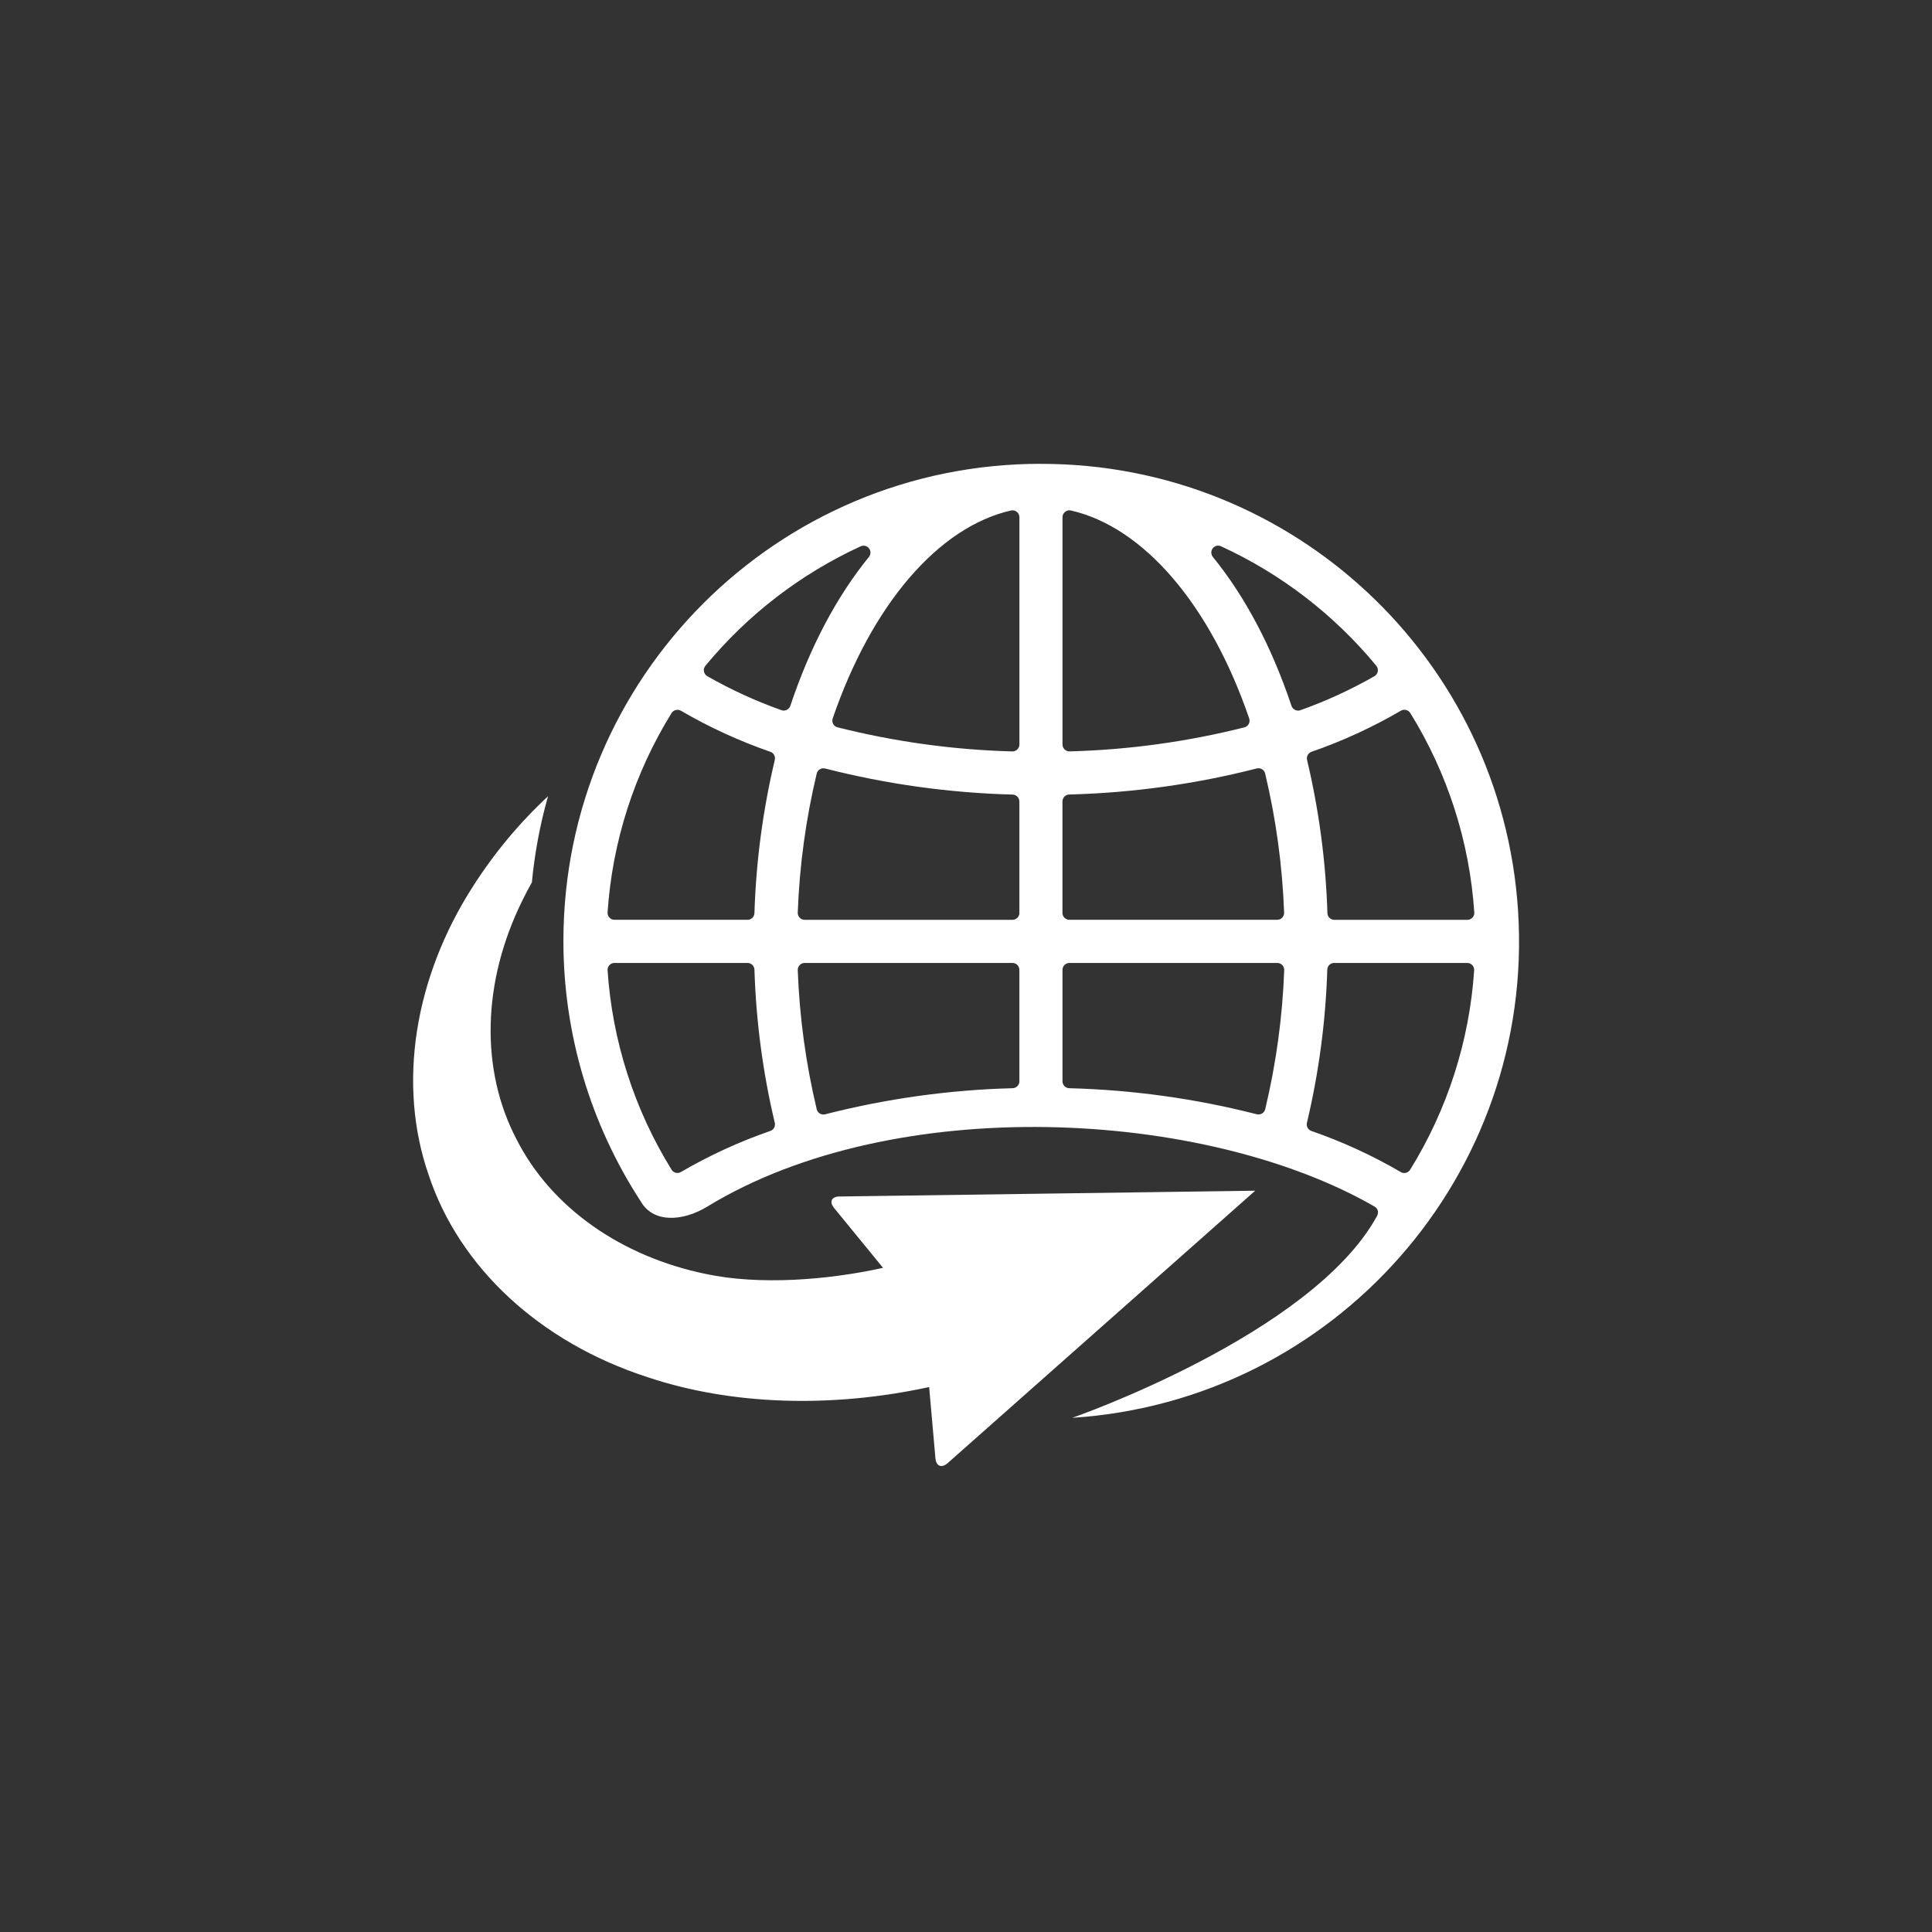
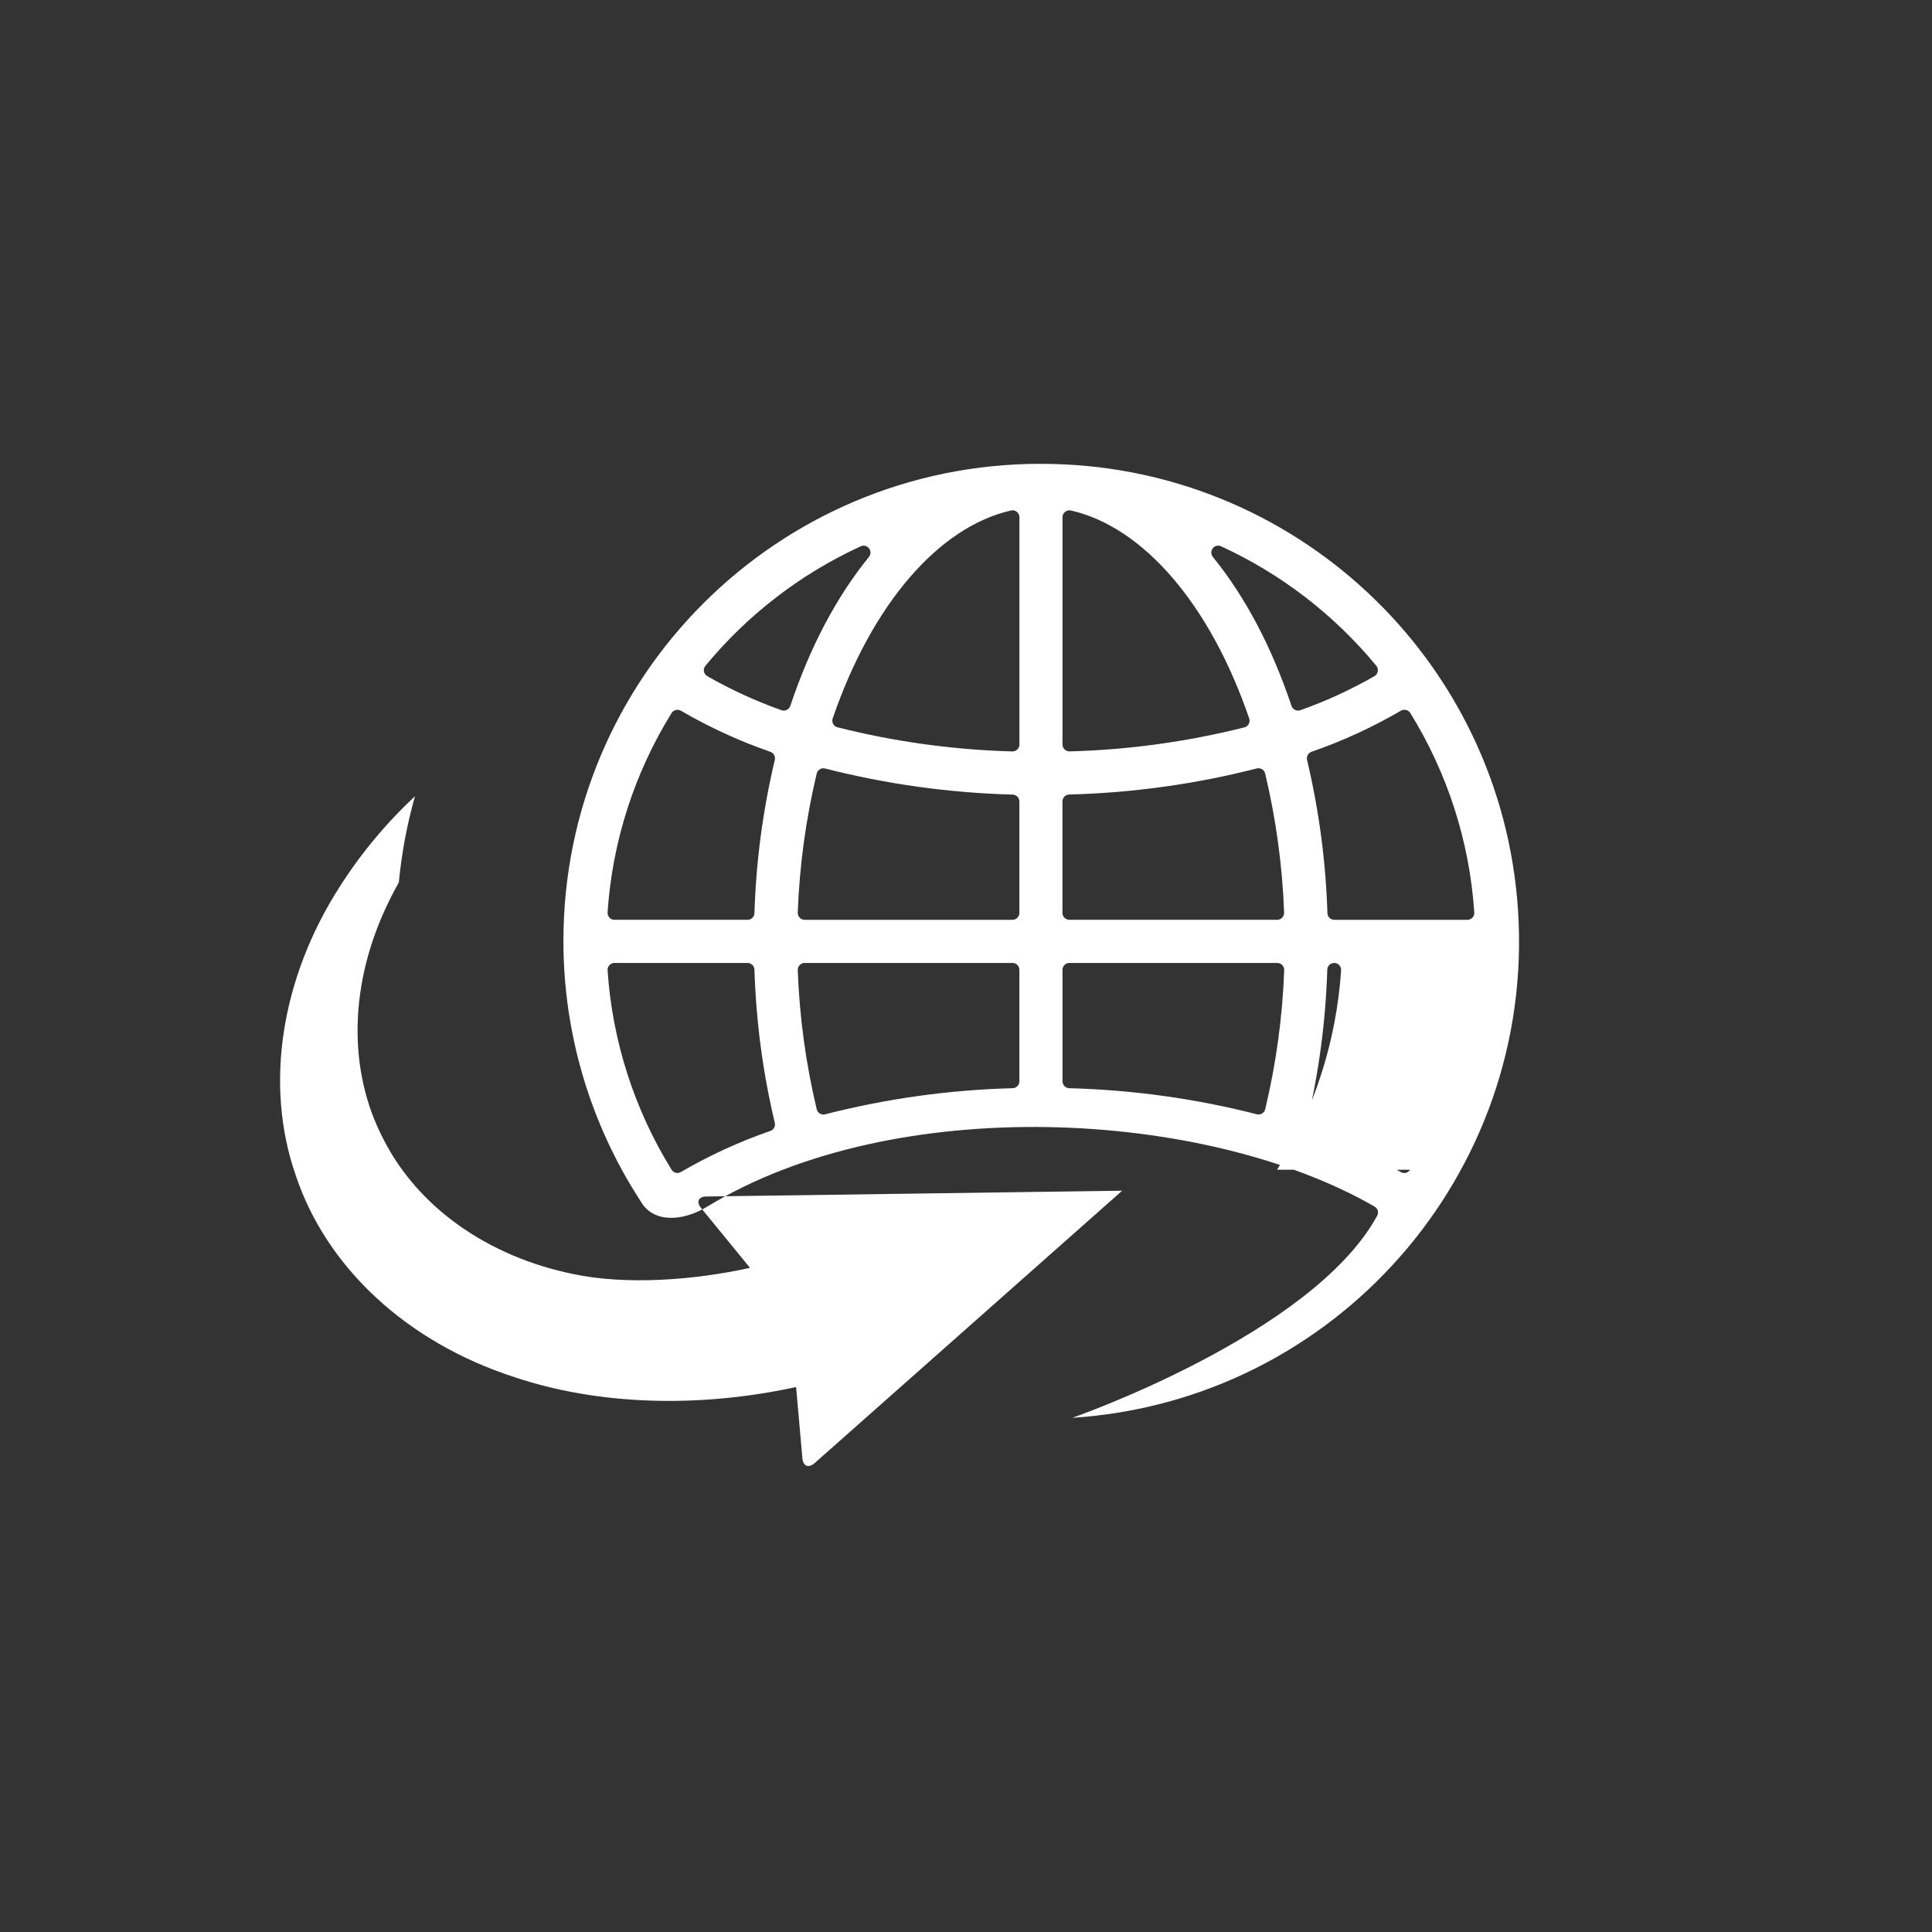
<svg xmlns="http://www.w3.org/2000/svg" id="Global" viewBox="0 0 447.12 447.12">
  <rect x="0" y="0" width="447.12" height="447.12" fill="#333333" stroke="none" />
  <defs>
    <style>.cls-1{fill:#fff;}</style>
  </defs>
  <g id="Group_1113">
-     <path id="Path_392" class="cls-1" d="m240.9,107.34c-60.99-.05-110.47,49.36-110.51,110.35-.02,21.41,6.19,42.37,17.88,60.32,2.88,5.08,9.7,4.71,15.42,1.23,43.31-26.43,115.13-22.64,154.44,0,.41.23.69.64.77,1.1.04.46-.08.92-.34,1.3-15.21,27.34-70.4,46.48-70.4,46.48,60.9-3.93,107.09-56.48,103.16-117.38-3.75-58.2-52.09-103.47-110.42-103.39m-62.62,154.38c-7.19,2.49-14.11,5.67-20.69,9.5-.75.45-1.71.21-2.17-.53-8.63-13.94-13.71-29.79-14.81-46.15-.06-.88.61-1.64,1.5-1.7.03,0,.06,0,.1,0h30.79c.86,0,1.56.68,1.6,1.54.37,11.95,1.94,23.83,4.71,35.46.19.79-.25,1.61-1.02,1.88m1.02-85.86c-2.76,11.63-4.34,23.51-4.71,35.46-.03.86-.74,1.54-1.6,1.54h-30.79c-.88,0-1.6-.72-1.6-1.6,0-.03,0-.06,0-.1,1.09-16.36,6.18-32.21,14.81-46.15.29-.47.8-.75,1.36-.75.29,0,.57.08.82.22,6.57,3.83,13.5,7.01,20.69,9.5.77.27,1.21,1.08,1.02,1.88m2.76-11.58c-.39.19-.83.21-1.24.06-5.94-2.11-11.68-4.74-17.15-7.87-.76-.44-1.02-1.42-.58-2.18.04-.08.09-.15.15-.21,9.74-11.81,22.03-21.27,35.94-27.66.21-.1.44-.14.67-.15.88,0,1.6.73,1.59,1.61,0,.36-.13.71-.35.99-7.51,9.24-13.64,20.84-18.2,34.47-.14.41-.43.74-.82.93m53.84,85.96c0,.86-.69,1.57-1.55,1.6-14.65.38-29.21,2.41-43.41,6.04-.86.22-1.73-.29-1.95-1.15,0,0,0-.01,0-.02-2.52-10.56-3.99-21.35-4.39-32.2-.03-.88.66-1.62,1.54-1.66.02,0,.04,0,.05,0h48.1c.88,0,1.6.72,1.6,1.6h0v25.79Zm0-38.97c0,.88-.72,1.6-1.6,1.6h-48.11c-.88,0-1.6-.73-1.59-1.61,0-.02,0-.03,0-.05.4-10.85,1.87-21.63,4.39-32.19.21-.86,1.08-1.38,1.93-1.17,0,0,0,0,.01,0,14.2,3.63,28.76,5.65,43.41,6.04.86.03,1.55.73,1.55,1.6v25.8Zm0-38.97c0,.88-.72,1.6-1.6,1.6h-.05c-13.65-.37-27.21-2.24-40.45-5.58-.86-.22-1.37-1.1-1.14-1.95,0-.04.02-.08.03-.11,9.02-26.31,24.45-44.3,41.26-48.12.12-.03.23-.04.35-.04.88,0,1.6.72,1.6,1.6h0v52.6Zm88.29-7.82c.75-.44,1.71-.2,2.17.53,8.63,13.94,13.72,29.79,14.81,46.16.06.88-.61,1.64-1.5,1.7-.03,0-.06,0-.1,0h-30.79c-.86,0-1.57-.68-1.6-1.54-.37-11.95-1.95-23.83-4.71-35.46-.19-.79.25-1.6,1.02-1.88,7.19-2.49,14.12-5.68,20.69-9.51m-78.31-44.78c0-.88.72-1.6,1.6-1.6h0c.12,0,.24.01.35.04,16.82,3.83,32.24,21.81,41.26,48.13.28.84-.16,1.75-1,2.03-.04.01-.07.02-.11.03-13.24,3.33-26.8,5.2-40.45,5.56h-.05c-.88,0-1.6-.72-1.6-1.6h0s0-52.59,0-52.59Zm46.92,137c-.21.86-1.08,1.38-1.94,1.17,0,0-.01,0-.02,0-14.2-3.63-28.76-5.65-43.41-6.03-.86-.03-1.55-.74-1.55-1.6v-25.79c0-.88.72-1.6,1.6-1.6h48.11c.88,0,1.6.72,1.6,1.6,0,.02,0,.04,0,.05-.39,10.85-1.87,21.63-4.39,32.19m3.94-44.32c-.3.31-.71.49-1.15.49h-48.12c-.88,0-1.6-.71-1.6-1.6v-25.79c0-.86.69-1.57,1.55-1.6,14.65-.38,29.21-2.4,43.41-6.03.86-.22,1.73.29,1.95,1.15,0,0,0,.01,0,.02,2.52,10.56,3.99,21.34,4.39,32.19.02.43-.15.86-.45,1.17m3.68-47.92c-.24,0-.48-.05-.7-.16-.39-.19-.68-.52-.82-.93-4.57-13.64-10.7-25.24-18.21-34.49-.55-.69-.44-1.7.25-2.25.28-.23.63-.35.99-.35.23,0,.46.05.66.15,13.91,6.39,26.2,15.85,35.94,27.66.56.68.46,1.69-.22,2.25-.07.05-.14.1-.21.15-5.47,3.13-11.21,5.77-17.15,7.88-.17.07-.36.1-.54.1m25.94,106.25c-.46.74-1.42.98-2.17.53-6.57-3.84-13.5-7.02-20.69-9.51-.77-.27-1.21-1.08-1.02-1.88,2.76-11.63,4.34-23.51,4.71-35.46.03-.86.74-1.54,1.6-1.54h30.79c.88,0,1.6.72,1.6,1.6,0,.03,0,.06,0,.1-1.09,16.36-6.18,32.21-14.81,46.15m-132.05,6.2l96.19-1.34-71.16,63.03c-1.41,1.25-2.69.74-2.85-1.14l-1.45-16.45c-22.82,4.95-45.95,4.15-65.17-2.29-25.1-8.12-43.6-25.55-50.64-46.74-7.34-21.11-3.28-45.78,10.2-66.78,4.89-7.68,10.74-14.71,17.41-20.92-1.85,6.52-3.1,13.2-3.74,19.94-.77,1.37-1.51,2.75-2.18,4.14-9.44,19.08-9.7,39.34-1.42,55.22,8.08,16,24.42,27.27,43.88,31.26,12.31,2.63,28.15,1.43,40.99-1.42l-11.31-13.83c-1.19-1.46-.63-2.66,1.25-2.69" />
+     <path id="Path_392" class="cls-1" d="m240.9,107.34c-60.99-.05-110.47,49.36-110.51,110.35-.02,21.41,6.19,42.37,17.88,60.32,2.88,5.08,9.7,4.71,15.42,1.23,43.31-26.43,115.13-22.64,154.44,0,.41.23.69.64.77,1.1.04.46-.08.92-.34,1.3-15.21,27.34-70.4,46.48-70.4,46.48,60.9-3.93,107.09-56.48,103.16-117.38-3.75-58.2-52.09-103.47-110.42-103.39m-62.62,154.38c-7.19,2.49-14.11,5.67-20.69,9.5-.75.45-1.71.21-2.17-.53-8.63-13.94-13.71-29.79-14.81-46.15-.06-.88.61-1.64,1.5-1.7.03,0,.06,0,.1,0h30.79c.86,0,1.56.68,1.6,1.54.37,11.95,1.94,23.83,4.71,35.46.19.79-.25,1.61-1.02,1.88m1.02-85.86c-2.76,11.63-4.34,23.51-4.71,35.46-.03.86-.74,1.54-1.6,1.54h-30.79c-.88,0-1.6-.72-1.6-1.6,0-.03,0-.06,0-.1,1.09-16.36,6.18-32.21,14.81-46.15.29-.47.8-.75,1.36-.75.29,0,.57.08.82.22,6.57,3.83,13.5,7.01,20.69,9.5.77.27,1.21,1.08,1.02,1.88m2.76-11.58c-.39.19-.83.21-1.24.06-5.94-2.11-11.68-4.74-17.15-7.87-.76-.44-1.02-1.42-.58-2.18.04-.08.09-.15.15-.21,9.74-11.81,22.03-21.27,35.94-27.66.21-.1.44-.14.67-.15.88,0,1.6.73,1.59,1.61,0,.36-.13.71-.35.99-7.51,9.24-13.64,20.84-18.2,34.47-.14.41-.43.74-.82.93m53.84,85.96c0,.86-.69,1.57-1.55,1.6-14.65.38-29.21,2.41-43.41,6.04-.86.22-1.73-.29-1.95-1.15,0,0,0-.01,0-.02-2.52-10.56-3.99-21.35-4.39-32.2-.03-.88.66-1.62,1.54-1.66.02,0,.04,0,.05,0h48.1c.88,0,1.6.72,1.6,1.6h0v25.79Zm0-38.97c0,.88-.72,1.6-1.6,1.6h-48.11c-.88,0-1.6-.73-1.59-1.61,0-.02,0-.03,0-.05.4-10.85,1.87-21.63,4.39-32.19.21-.86,1.08-1.38,1.93-1.17,0,0,0,0,.01,0,14.2,3.63,28.76,5.65,43.41,6.04.86.03,1.55.73,1.55,1.6v25.8Zm0-38.97c0,.88-.72,1.6-1.6,1.6h-.05c-13.65-.37-27.21-2.24-40.45-5.58-.86-.22-1.37-1.1-1.14-1.95,0-.04.02-.08.03-.11,9.02-26.31,24.45-44.3,41.26-48.12.12-.03.23-.04.35-.04.88,0,1.6.72,1.6,1.6h0v52.6Zm88.29-7.82c.75-.44,1.71-.2,2.17.53,8.63,13.94,13.72,29.79,14.81,46.16.06.88-.61,1.64-1.5,1.7-.03,0-.06,0-.1,0h-30.79c-.86,0-1.57-.68-1.6-1.54-.37-11.95-1.95-23.83-4.71-35.46-.19-.79.25-1.6,1.02-1.88,7.19-2.49,14.12-5.68,20.69-9.51m-78.31-44.78c0-.88.72-1.6,1.6-1.6h0c.12,0,.24.01.35.04,16.82,3.83,32.24,21.81,41.26,48.13.28.84-.16,1.75-1,2.03-.04.01-.07.02-.11.03-13.24,3.33-26.8,5.2-40.45,5.56h-.05c-.88,0-1.6-.72-1.6-1.6h0s0-52.59,0-52.59Zm46.92,137c-.21.86-1.08,1.38-1.94,1.17,0,0-.01,0-.02,0-14.2-3.63-28.76-5.65-43.41-6.03-.86-.03-1.55-.74-1.55-1.6v-25.79c0-.88.72-1.6,1.6-1.6h48.11c.88,0,1.6.72,1.6,1.6,0,.02,0,.04,0,.05-.39,10.85-1.87,21.63-4.39,32.19m3.94-44.32c-.3.31-.71.49-1.15.49h-48.12c-.88,0-1.6-.71-1.6-1.6v-25.79c0-.86.69-1.57,1.55-1.6,14.65-.38,29.21-2.4,43.41-6.03.86-.22,1.73.29,1.95,1.15,0,0,0,.01,0,.02,2.52,10.56,3.99,21.34,4.39,32.19.02.43-.15.86-.45,1.17m3.68-47.92c-.24,0-.48-.05-.7-.16-.39-.19-.68-.52-.82-.93-4.57-13.64-10.7-25.24-18.21-34.49-.55-.69-.44-1.7.25-2.25.28-.23.63-.35.99-.35.23,0,.46.05.66.15,13.91,6.39,26.2,15.85,35.94,27.66.56.68.46,1.69-.22,2.25-.07.05-.14.1-.21.15-5.47,3.13-11.21,5.77-17.15,7.88-.17.07-.36.1-.54.1m25.94,106.25c-.46.74-1.42.98-2.17.53-6.57-3.84-13.5-7.02-20.69-9.51-.77-.27-1.21-1.08-1.02-1.88,2.76-11.63,4.34-23.51,4.71-35.46.03-.86.74-1.54,1.6-1.54c.88,0,1.6.72,1.6,1.6,0,.03,0,.06,0,.1-1.09,16.36-6.18,32.21-14.81,46.15m-132.05,6.2l96.19-1.34-71.16,63.03c-1.41,1.25-2.69.74-2.85-1.14l-1.45-16.45c-22.82,4.95-45.95,4.15-65.17-2.29-25.1-8.12-43.6-25.55-50.64-46.74-7.34-21.11-3.28-45.78,10.2-66.78,4.89-7.68,10.74-14.71,17.41-20.92-1.85,6.52-3.1,13.2-3.74,19.94-.77,1.37-1.51,2.75-2.18,4.14-9.44,19.08-9.7,39.34-1.42,55.22,8.08,16,24.42,27.27,43.88,31.26,12.31,2.63,28.15,1.43,40.99-1.42l-11.31-13.83c-1.19-1.46-.63-2.66,1.25-2.69" />
  </g>
</svg>